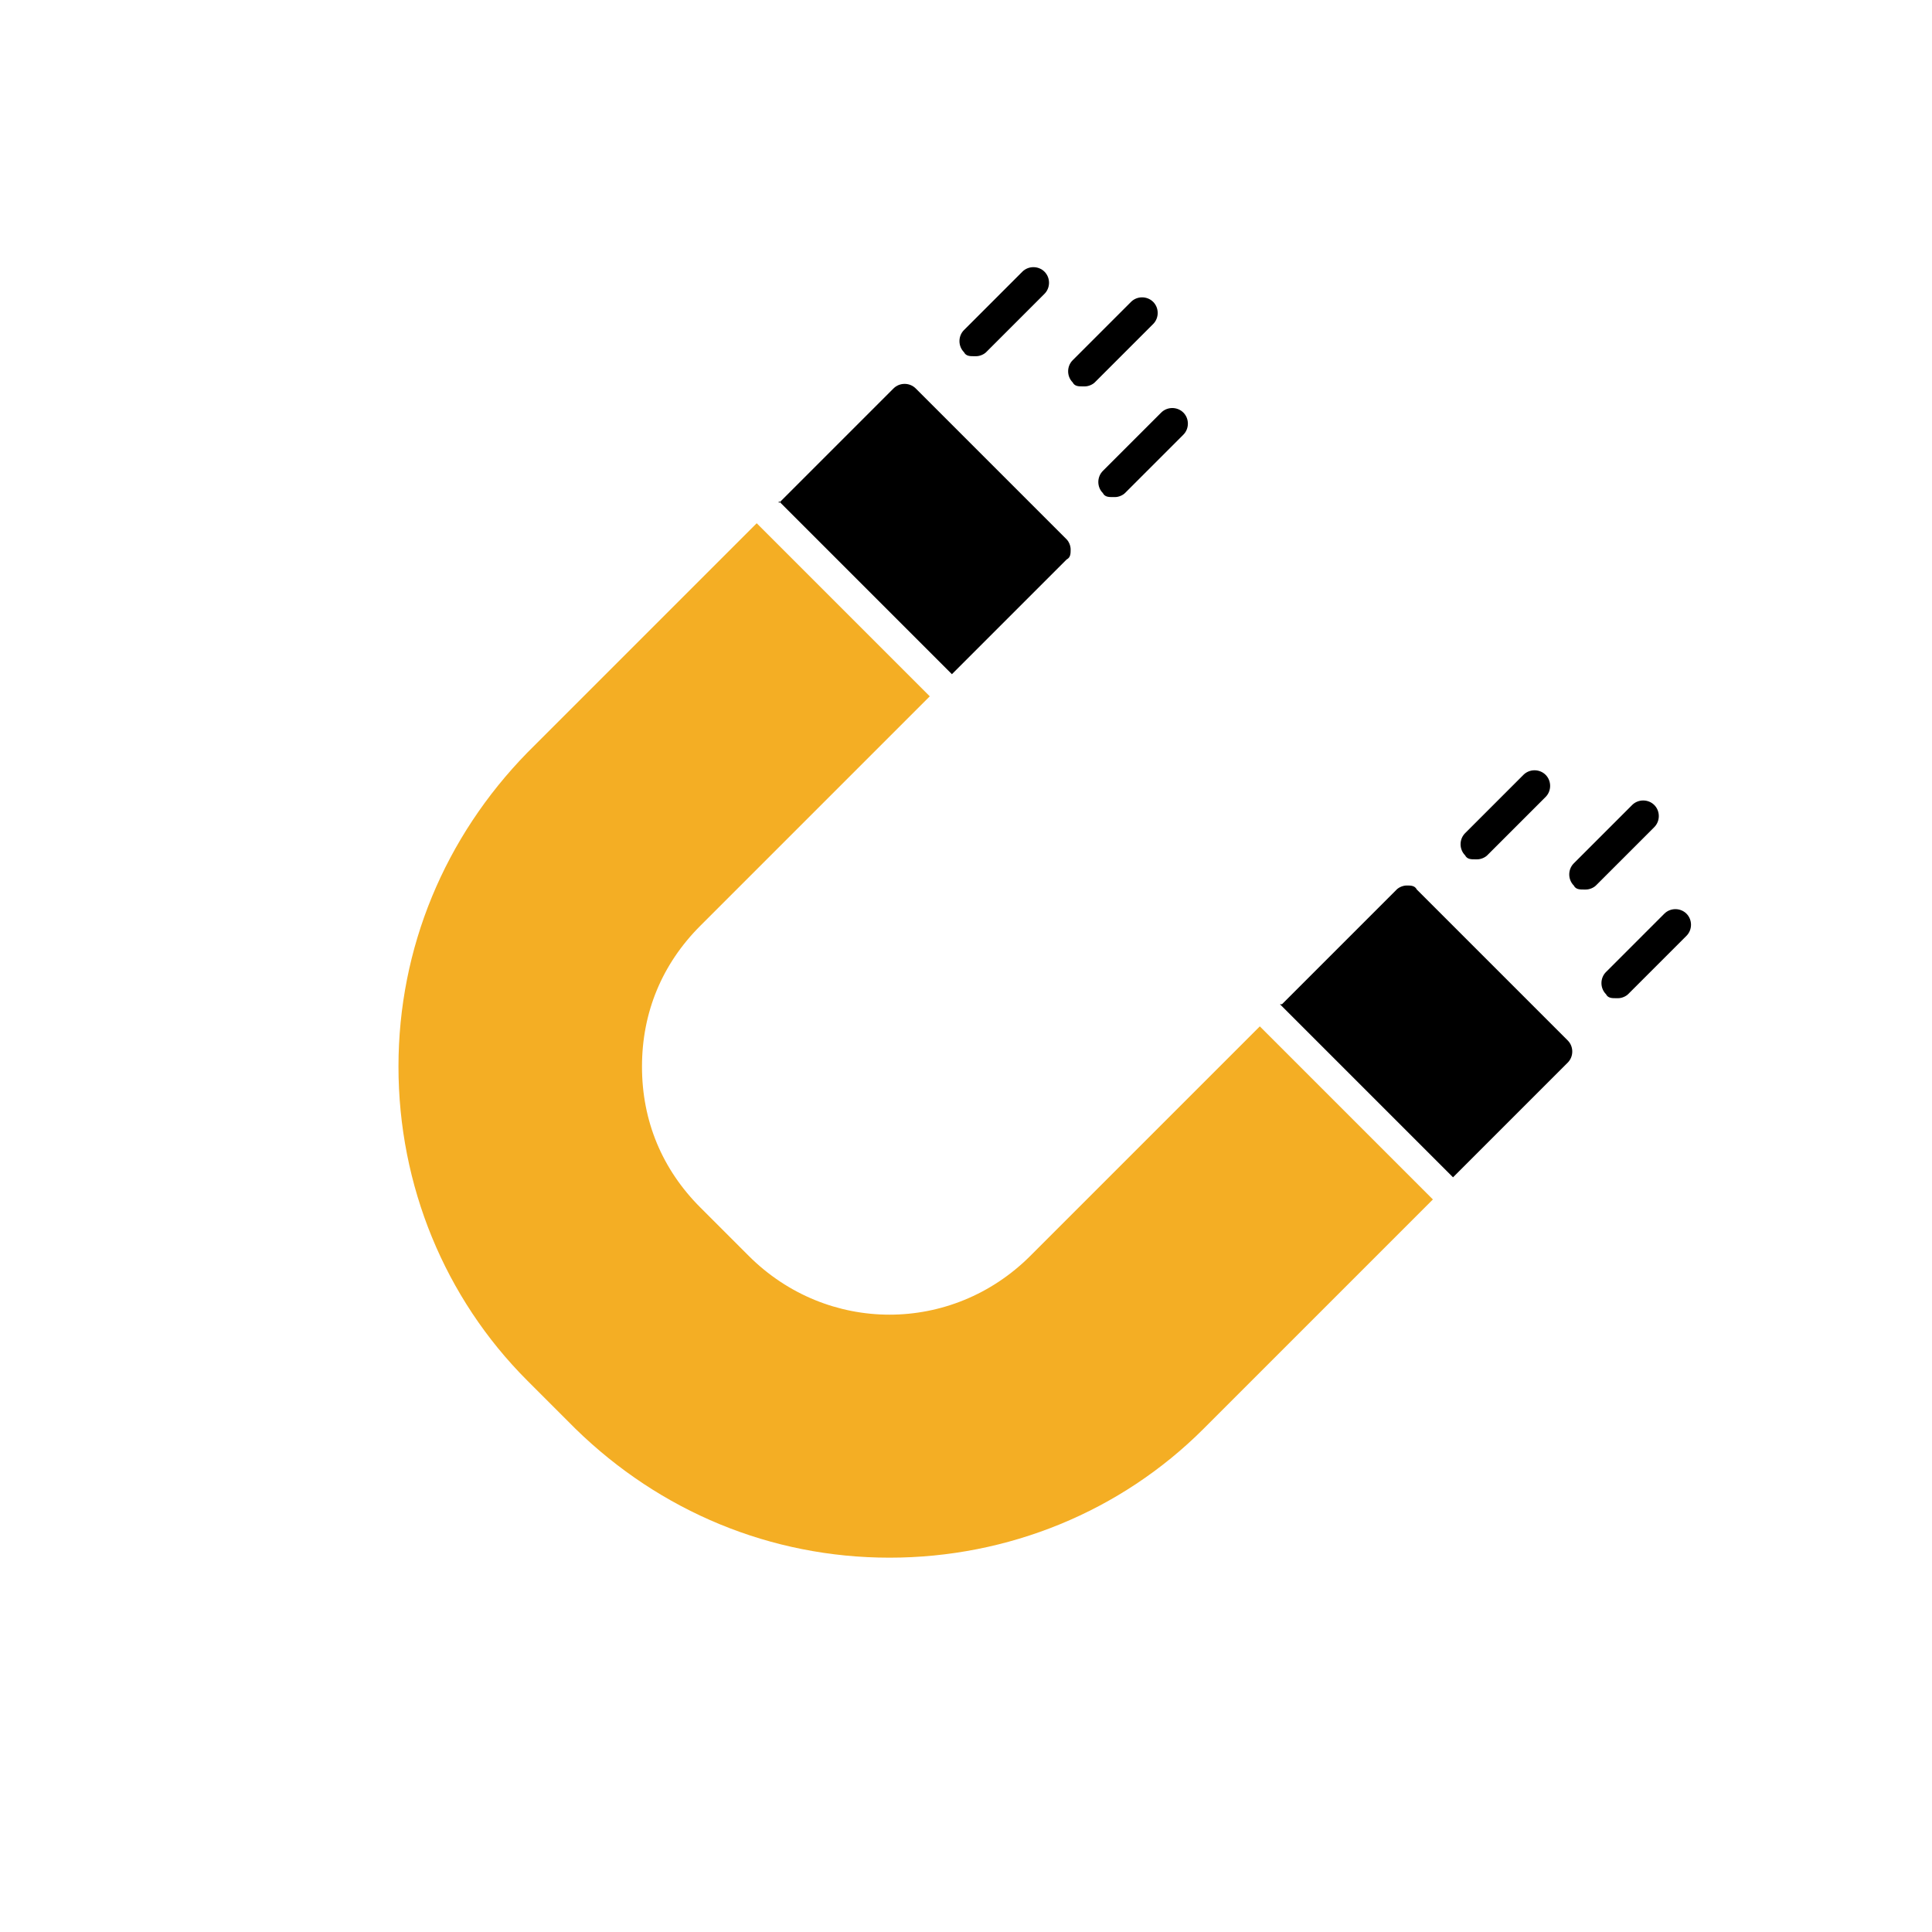
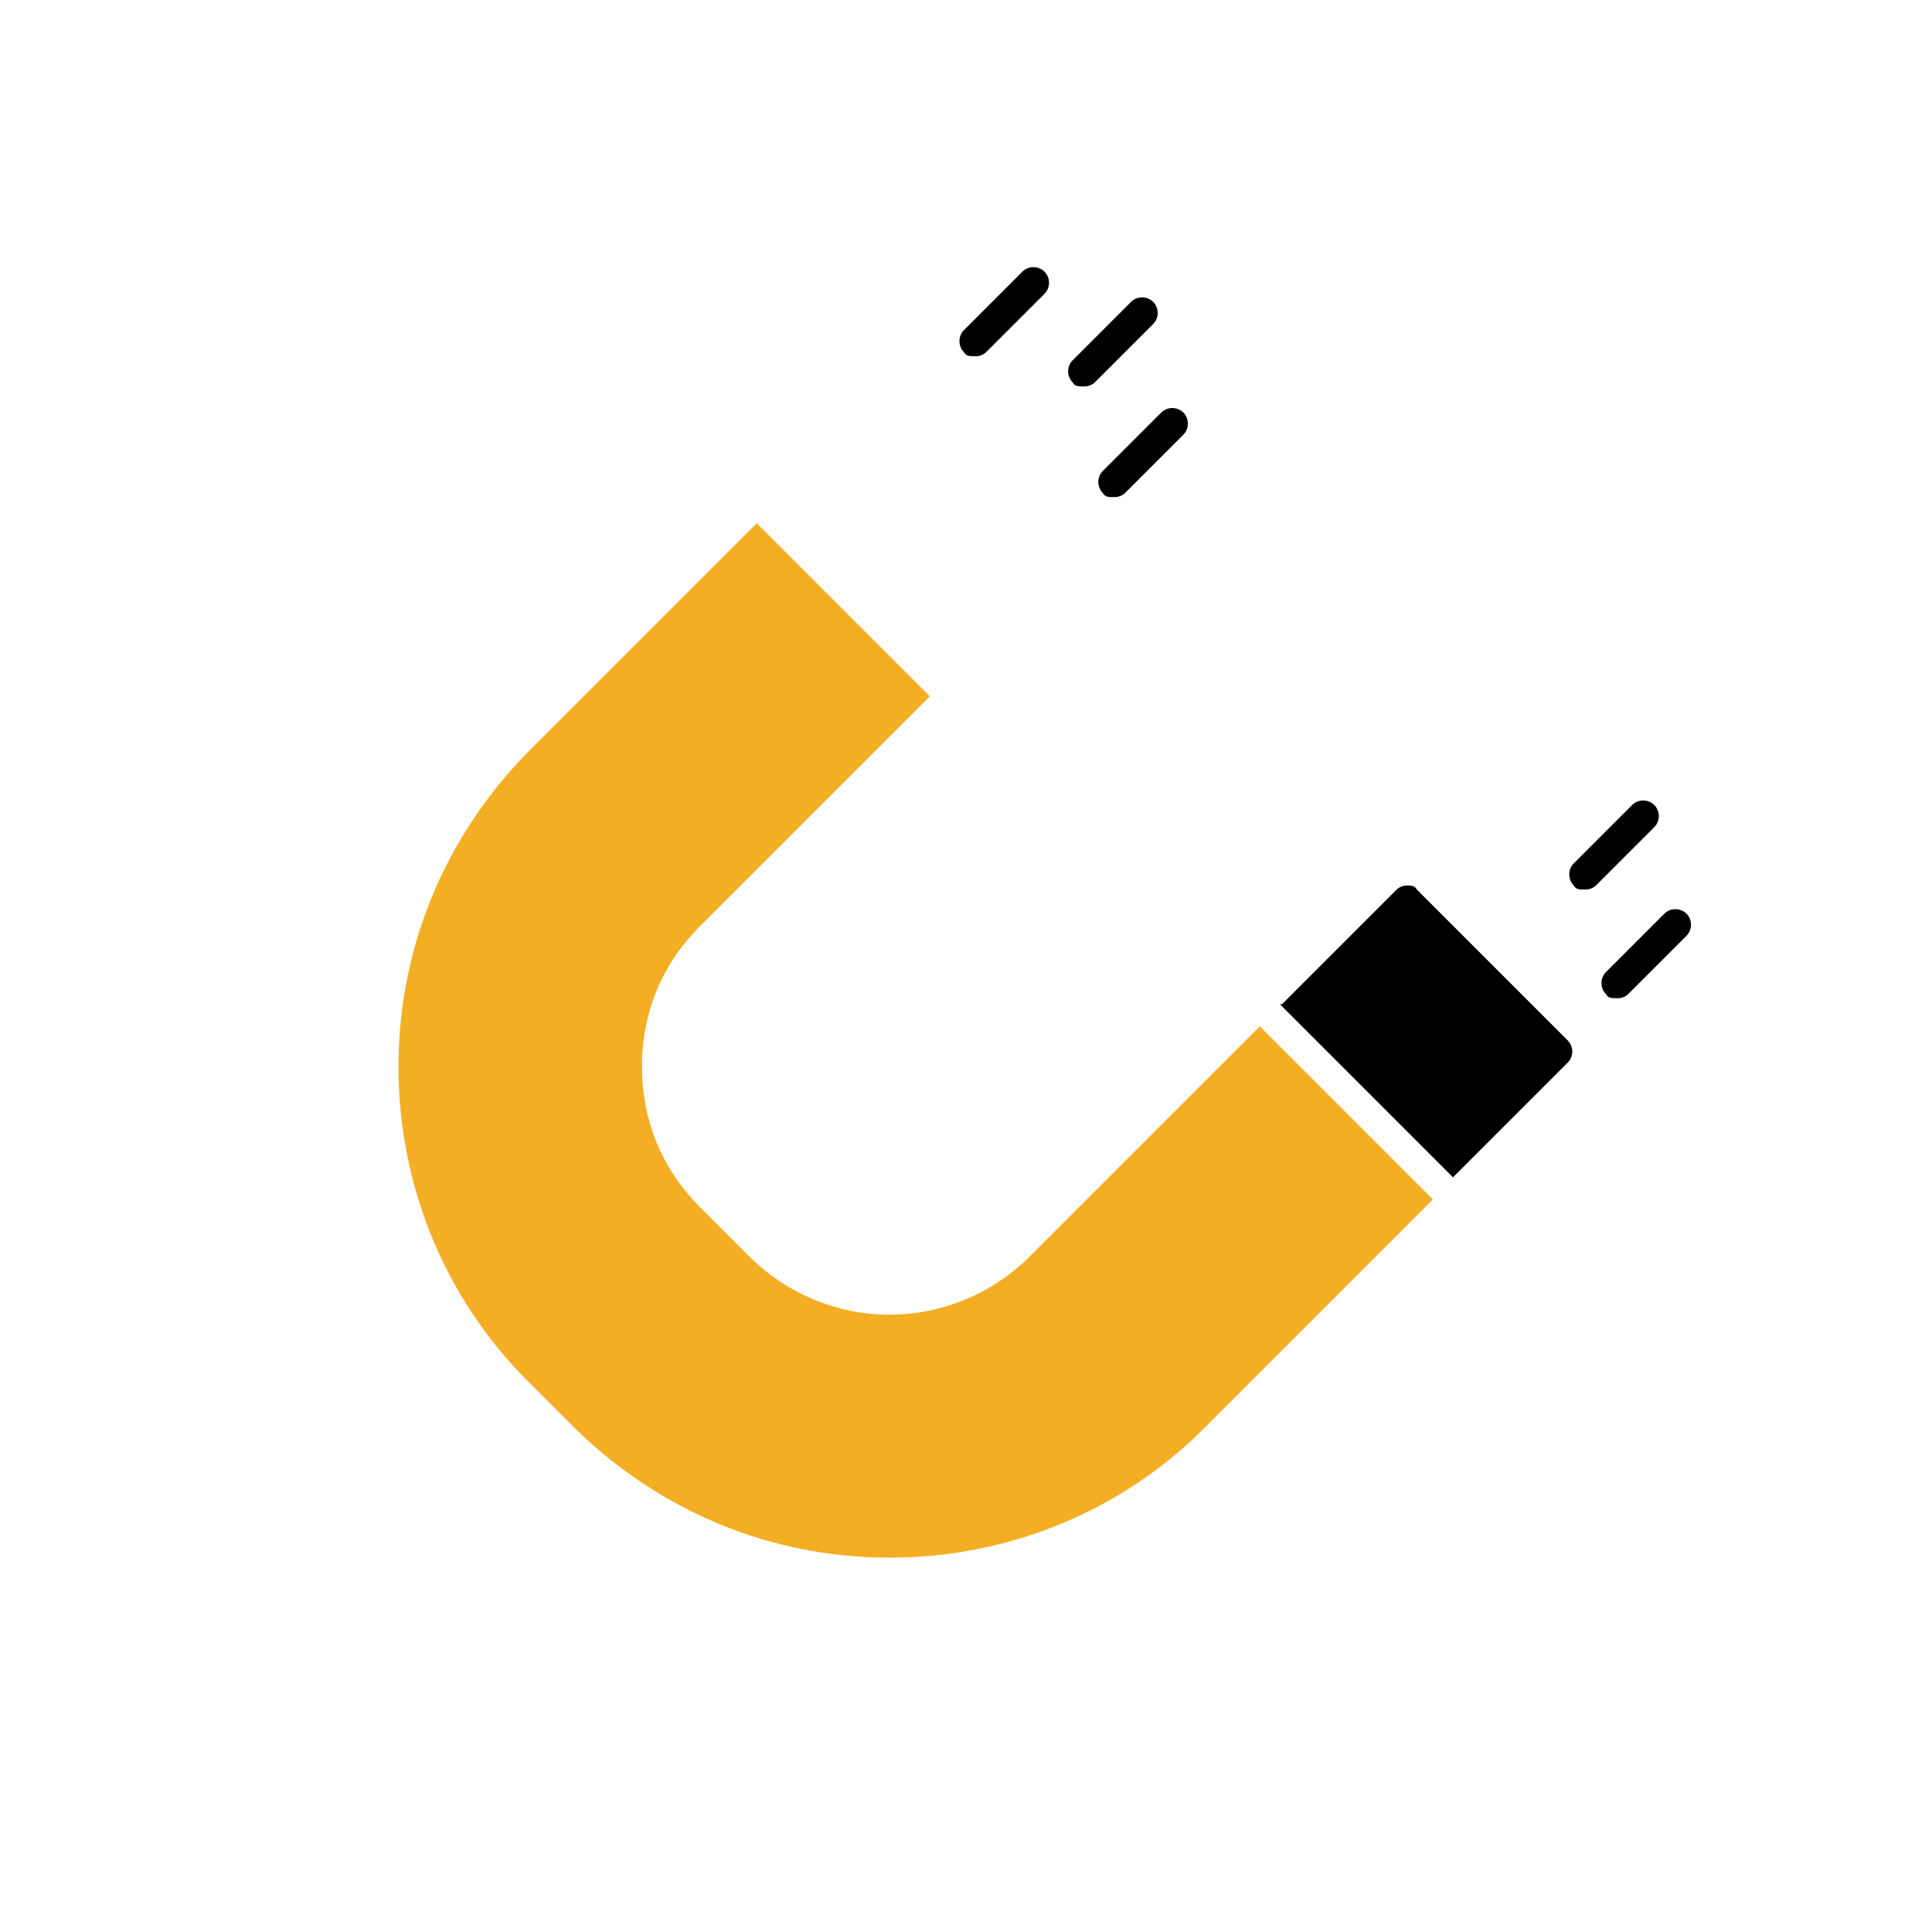
<svg xmlns="http://www.w3.org/2000/svg" id="Layer_1" version="1.1" viewBox="0 0 96 96">
  <defs>
    <style>
      .st0 {
        fill: #f4ae24;
      }

      .st0, .st1 {
        fill-rule: evenodd;
      }
    </style>
  </defs>
  <g id="Layer_x5F_1">
    <path class="st0" d="M44.2,77.4s0,0,0,0c-5.9,0-11.4-2.3-15.6-6.4l-2.4-2.4c-4.1-4.1-6.4-9.7-6.4-15.6s2.3-11.4,6.4-15.6l11.4-11.4,8.6,8.6-11.4,11.4c-1.9,1.9-2.9,4.3-2.9,7s1,5.1,2.9,7l2.4,2.4c3.9,3.9,10.1,3.9,14,0l11.4-11.4,8.6,8.6-11.4,11.4c-4.1,4.1-9.7,6.4-15.6,6.4h0Z" />
    <path class="st1" d="M48.4,17.7c-.2,0-.4,0-.5-.2-.3-.3-.3-.8,0-1.1l2.9-2.9c.3-.3.8-.3,1.1,0,.3.3.3.8,0,1.1l-2.9,2.9c-.1.1-.3.2-.5.2Z" />
    <path class="st1" d="M55.3,24.7c-.2,0-.4,0-.5-.2-.3-.3-.3-.8,0-1.1l2.9-2.9c.3-.3.8-.3,1.1,0,.3.3.3.8,0,1.1l-2.9,2.9c-.1.1-.3.2-.5.2h0Z" />
    <path class="st1" d="M53.8,19.2c-.2,0-.4,0-.5-.2-.3-.3-.3-.8,0-1.1l2.9-2.9c.3-.3.8-.3,1.1,0s.3.8,0,1.1l-2.9,2.9c-.1.1-.3.2-.5.2Z" />
-     <path class="st1" d="M73.3,42.7c-.2,0-.4,0-.5-.2-.3-.3-.3-.8,0-1.1l2.9-2.9c.3-.3.8-.3,1.1,0,.3.3.3.8,0,1.1l-2.9,2.9c-.1.1-.3.2-.5.2h0Z" />
    <path class="st1" d="M80.3,49.6c-.2,0-.4,0-.5-.2-.3-.3-.3-.8,0-1.1l2.9-2.9c.3-.3.8-.3,1.1,0,.3.3.3.8,0,1.1l-2.9,2.9c-.1.1-.3.2-.5.2h0Z" />
    <path class="st1" d="M78.7,44.2c-.2,0-.4,0-.5-.2-.3-.3-.3-.8,0-1.1l2.9-2.9c.3-.3.8-.3,1.1,0s.3.8,0,1.1l-2.9,2.9c-.1.1-.3.2-.5.2Z" />
  </g>
-   <path class="st1" d="M38.7,25l5.7-5.7c.3-.3.8-.3,1.1,0l7.5,7.5c.1.1.2.3.2.5s0,.4-.2.5l-5.7,5.7-8.6-8.6Z" />
  <path class="st1" d="M63.7,49.9l5.7-5.7c.1-.1.3-.2.5-.2s.4,0,.5.2l7.5,7.5c.3.3.3.8,0,1.1l-5.7,5.7-8.6-8.6Z" />
</svg>